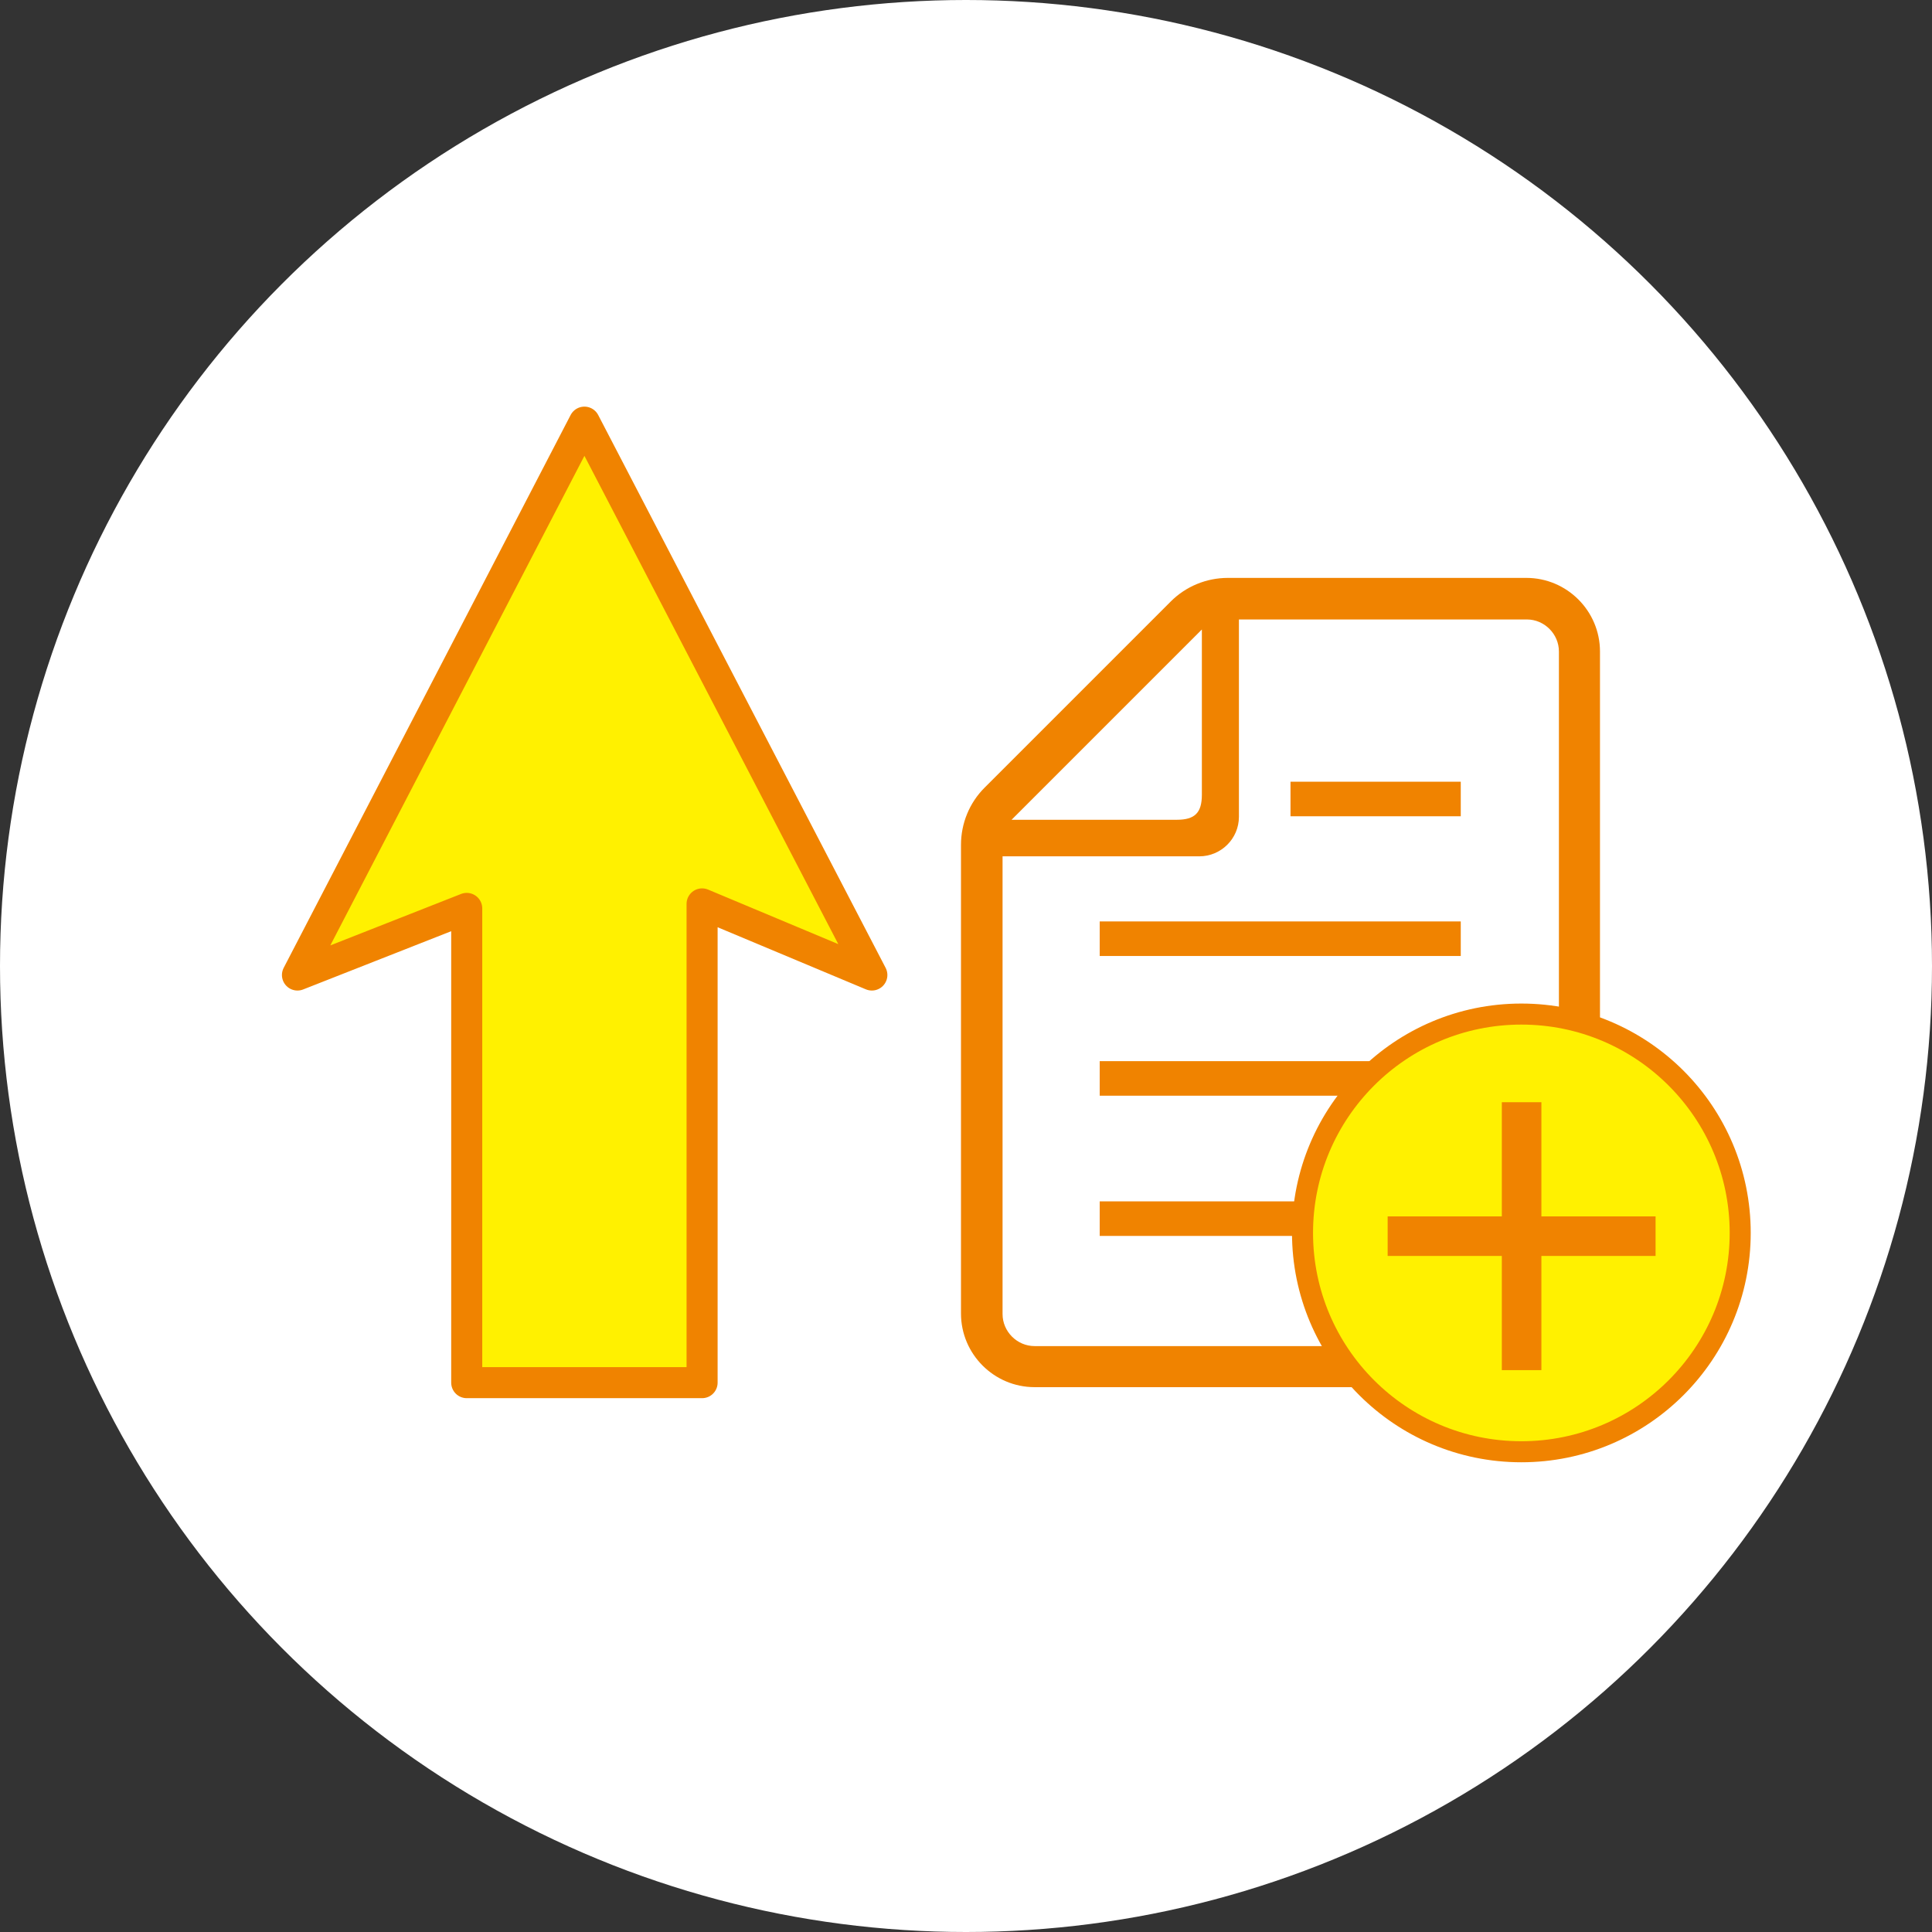
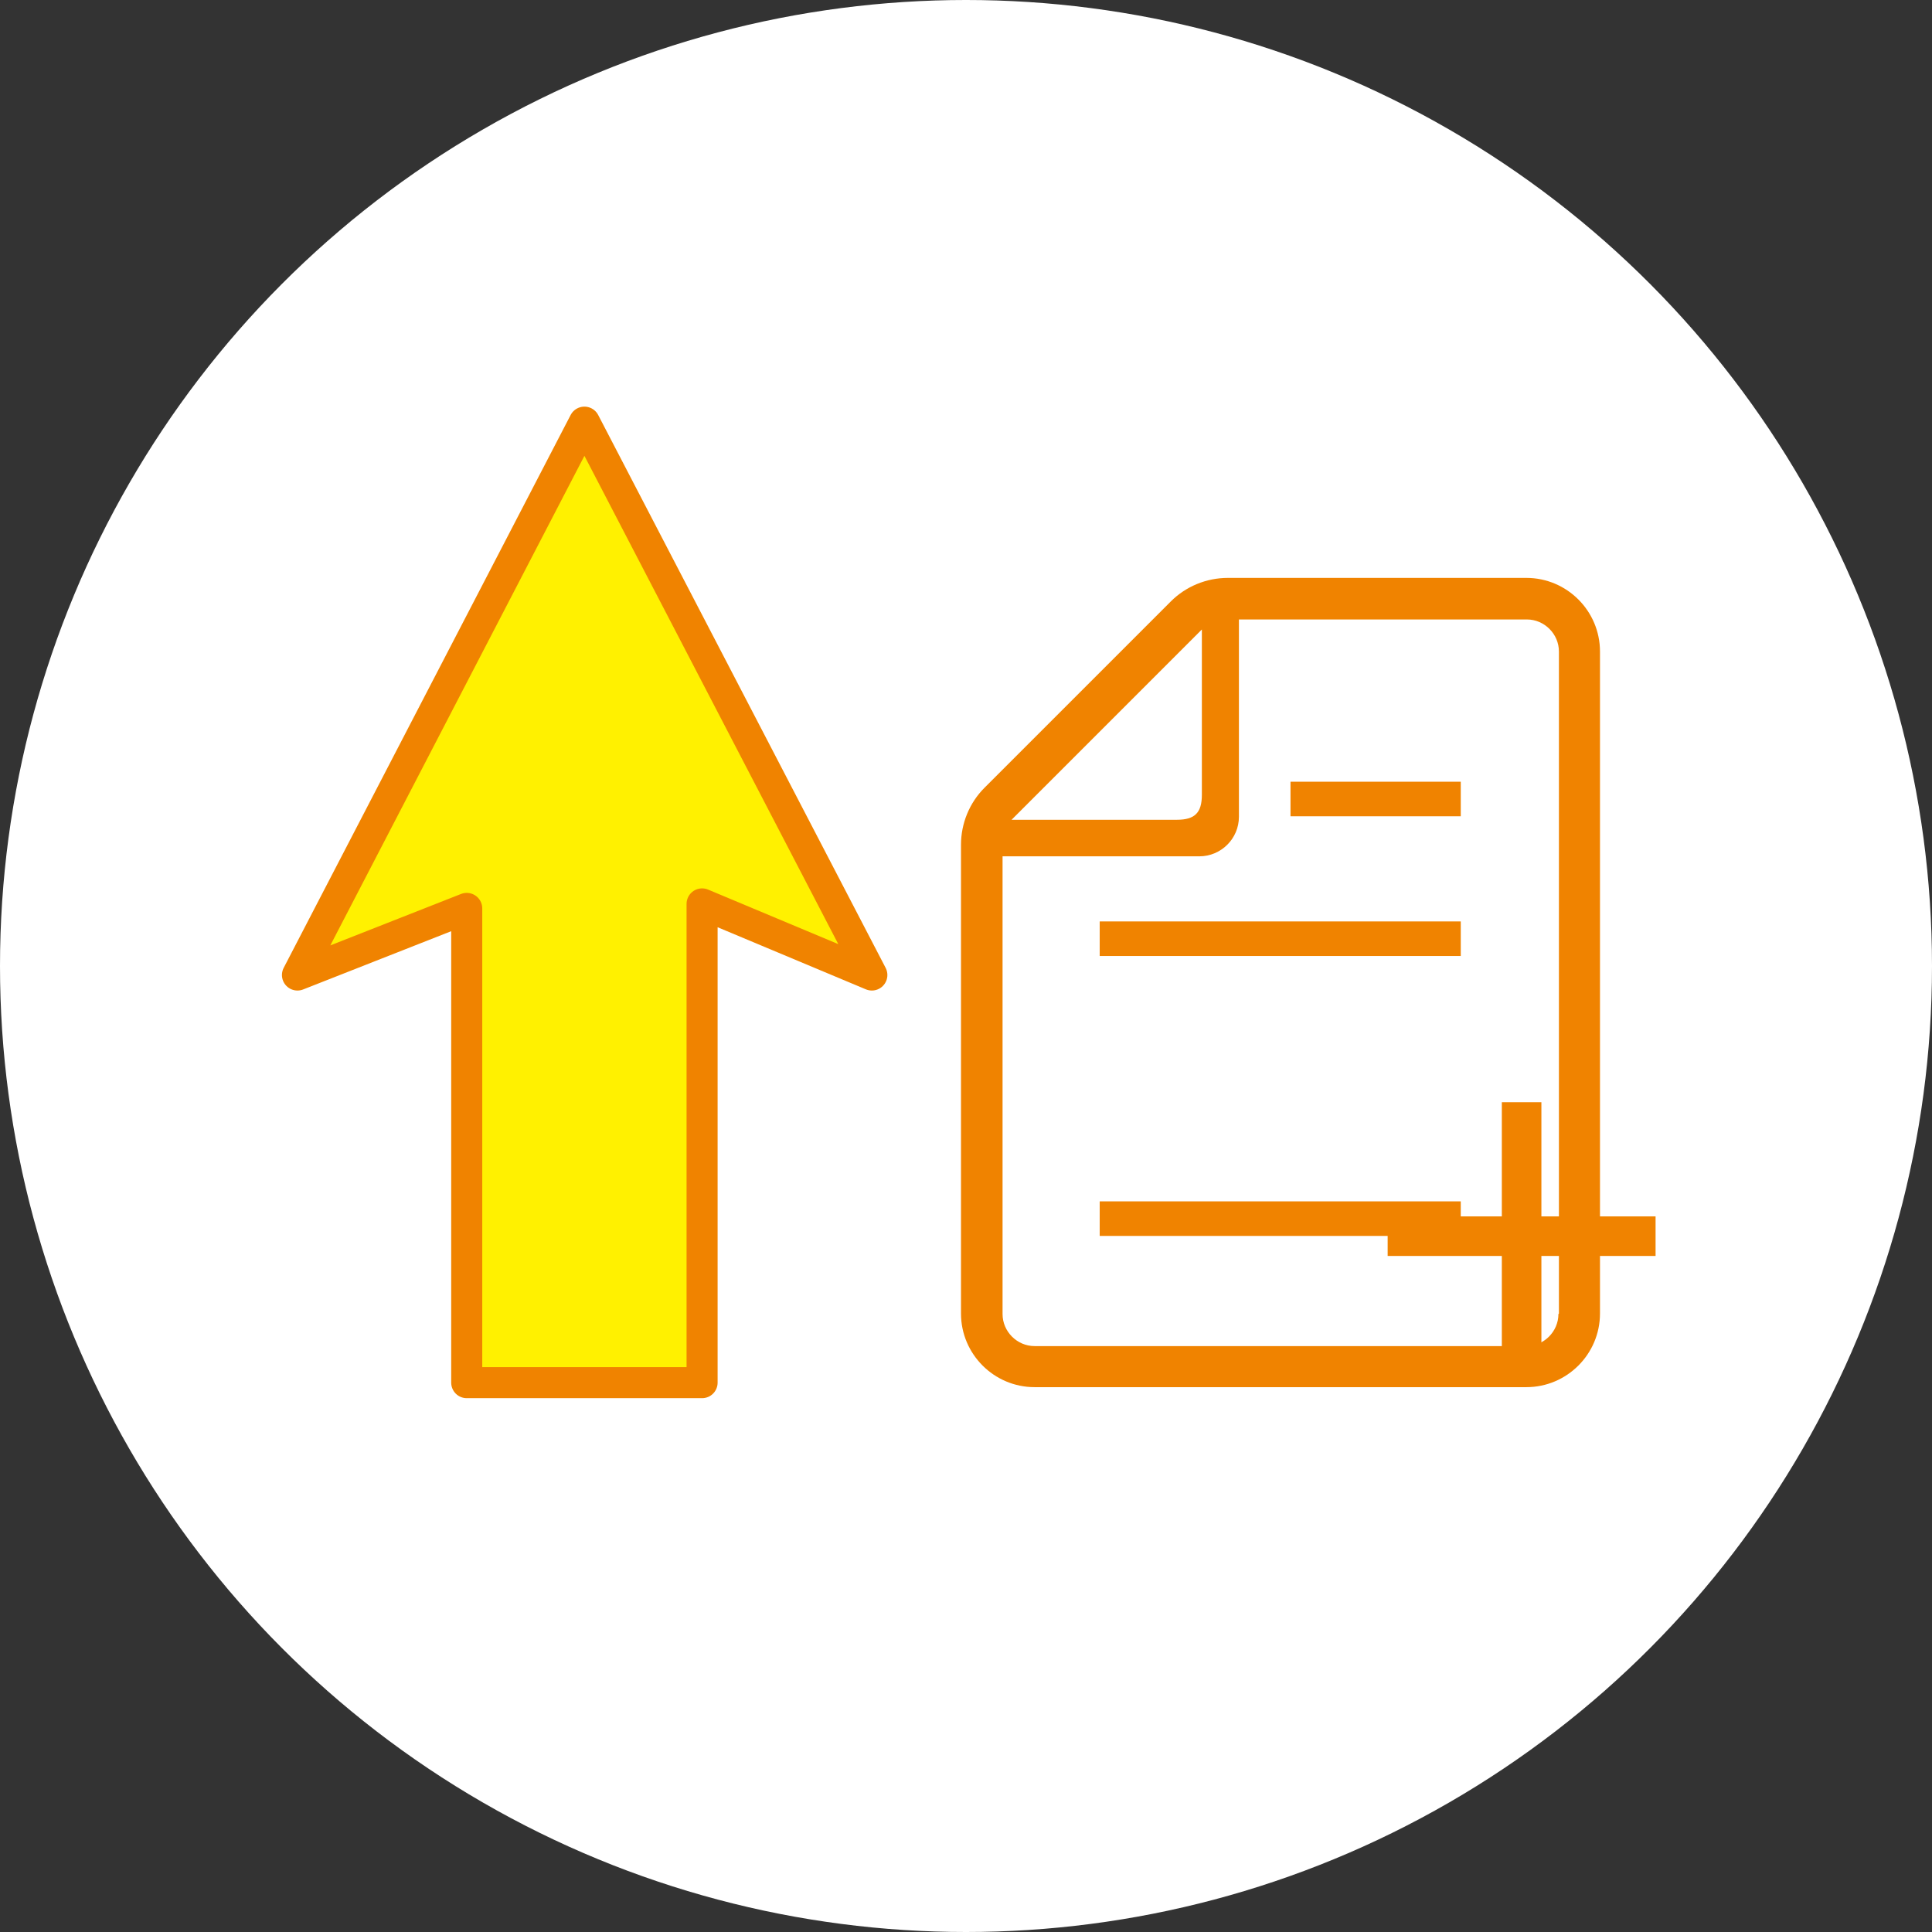
<svg xmlns="http://www.w3.org/2000/svg" id="_レイヤー_2" data-name="レイヤー 2" viewBox="0 0 38.58 38.58">
  <rect x="0" y="0" width="38.58" height="38.58" fill="#333333" stroke="none" />
  <defs>
    <style>
      .cls-1 {
        stroke-linecap: round;
        stroke-linejoin: round;
        stroke-width: .62px;
      }

      .cls-1, .cls-2 {
        fill: #fff100;
        stroke: #f08300;
      }

      .cls-3 {
        fill: #fff;
      }

      .cls-2 {
        stroke-miterlimit: 10;
        stroke-width: .42px;
      }

      .cls-4 {
        fill: #f08300;
      }
    </style>
  </defs>
  <g id="_文字" data-name="文字">
    <g>
      <circle class="cls-3" cx="19.29" cy="19.29" r="19.29" />
      <g>
        <polygon class="cls-1" points="17.41 19.47 11.67 8.43 5.94 19.47 9.32 18.14 9.32 27.61 14.02 27.61 14.02 18.05 17.41 19.47" />
        <g>
          <rect class="cls-4" x="21.96" y="23.99" width="7.21" height=".69" />
-           <rect class="cls-4" x="21.96" y="21.19" width="7.21" height=".69" />
          <rect class="cls-4" x="21.96" y="18.4" width="7.21" height=".69" />
          <rect class="cls-4" x="25.77" y="15.61" width="3.4" height=".69" />
          <path class="cls-4" d="M30.48,11.54h-5.96c-.43,0-.84.17-1.14.47l-3.72,3.72c-.3.3-.47.71-.47,1.14v9.36c0,.81.66,1.47,1.47,1.47h9.82c.81,0,1.47-.66,1.47-1.47v-13.22c0-.81-.66-1.47-1.47-1.47ZM24,12.57v3.3c0,.36-.14.5-.5.5h-3.3l3.8-3.8ZM31.12,26.24c0,.35-.29.64-.64.64h-9.82c-.35,0-.64-.29-.64-.64v-9.14h3.93c.43,0,.79-.35.79-.79v-3.94h5.75c.35,0,.64.29.64.64v13.22Z" />
        </g>
        <g>
-           <circle class="cls-2" cx="30.38" cy="24.62" r="4.37" />
          <polygon class="cls-4" points="33.06 24.29 30.78 24.29 30.78 22.01 29.99 22.01 29.99 24.29 27.71 24.29 27.71 25.08 29.99 25.08 29.99 27.36 30.78 27.36 30.78 25.08 33.06 25.08 33.06 24.29" />
        </g>
      </g>
    </g>
  </g>
</svg>